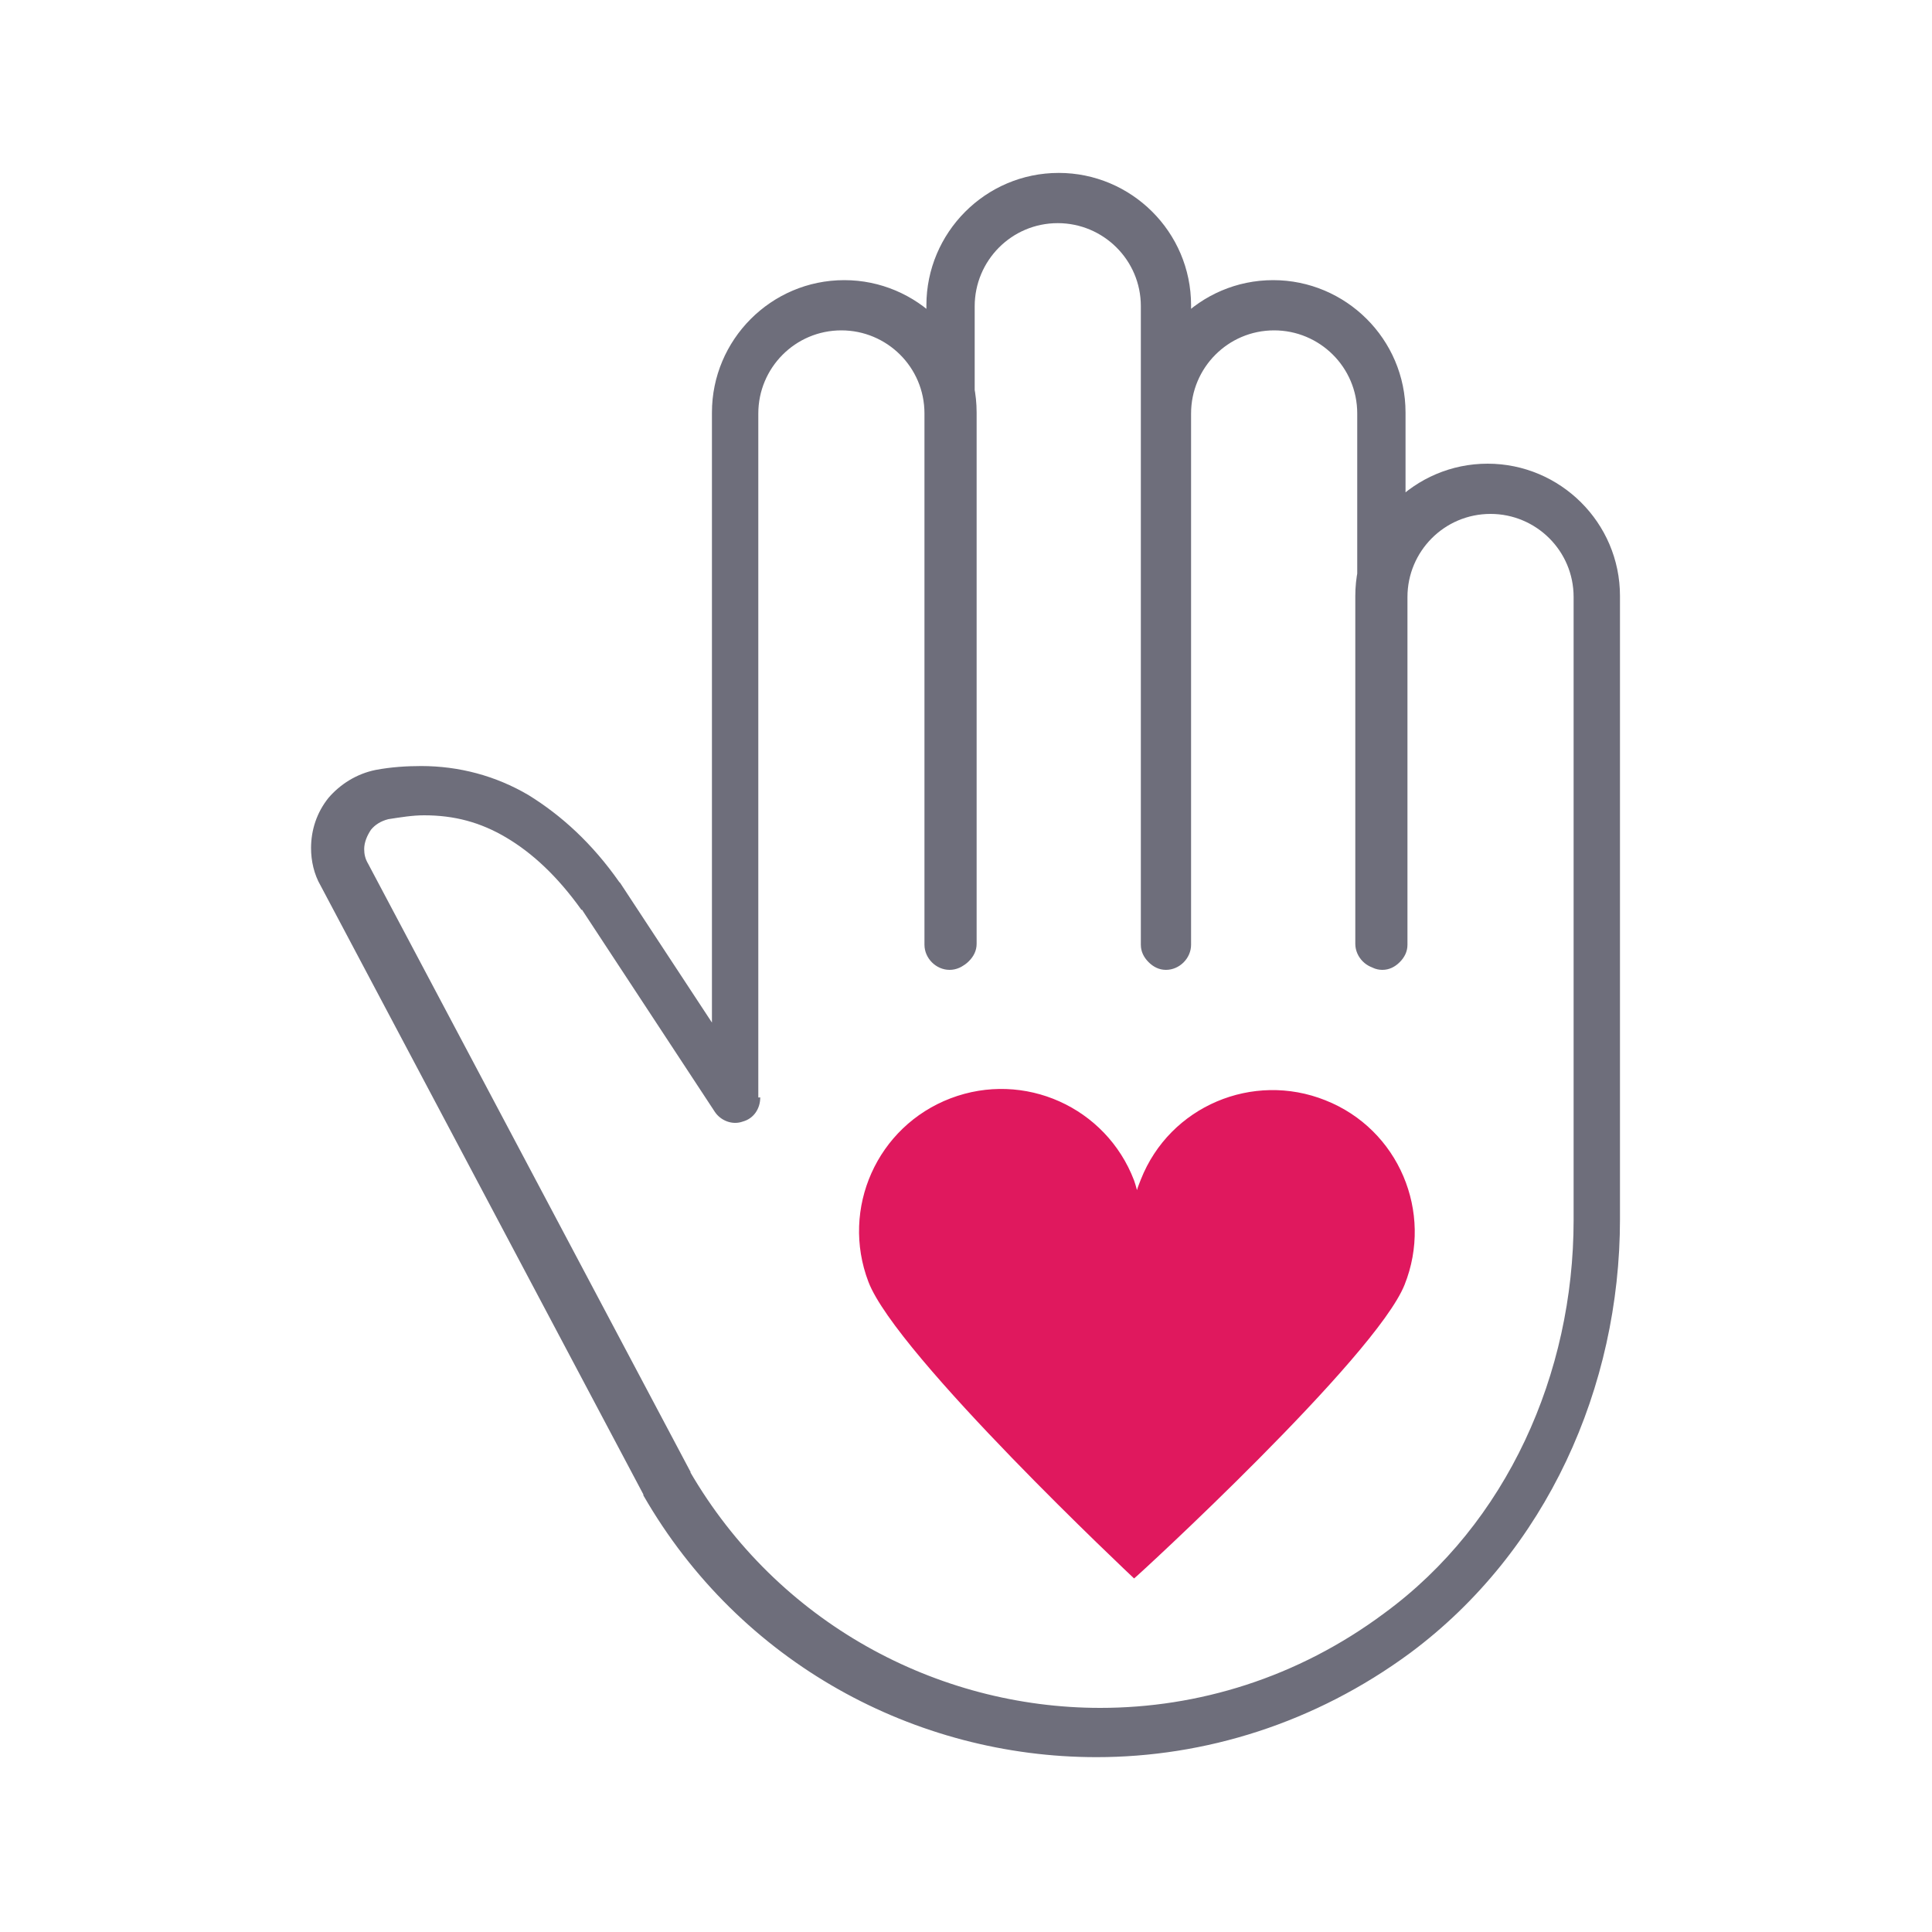
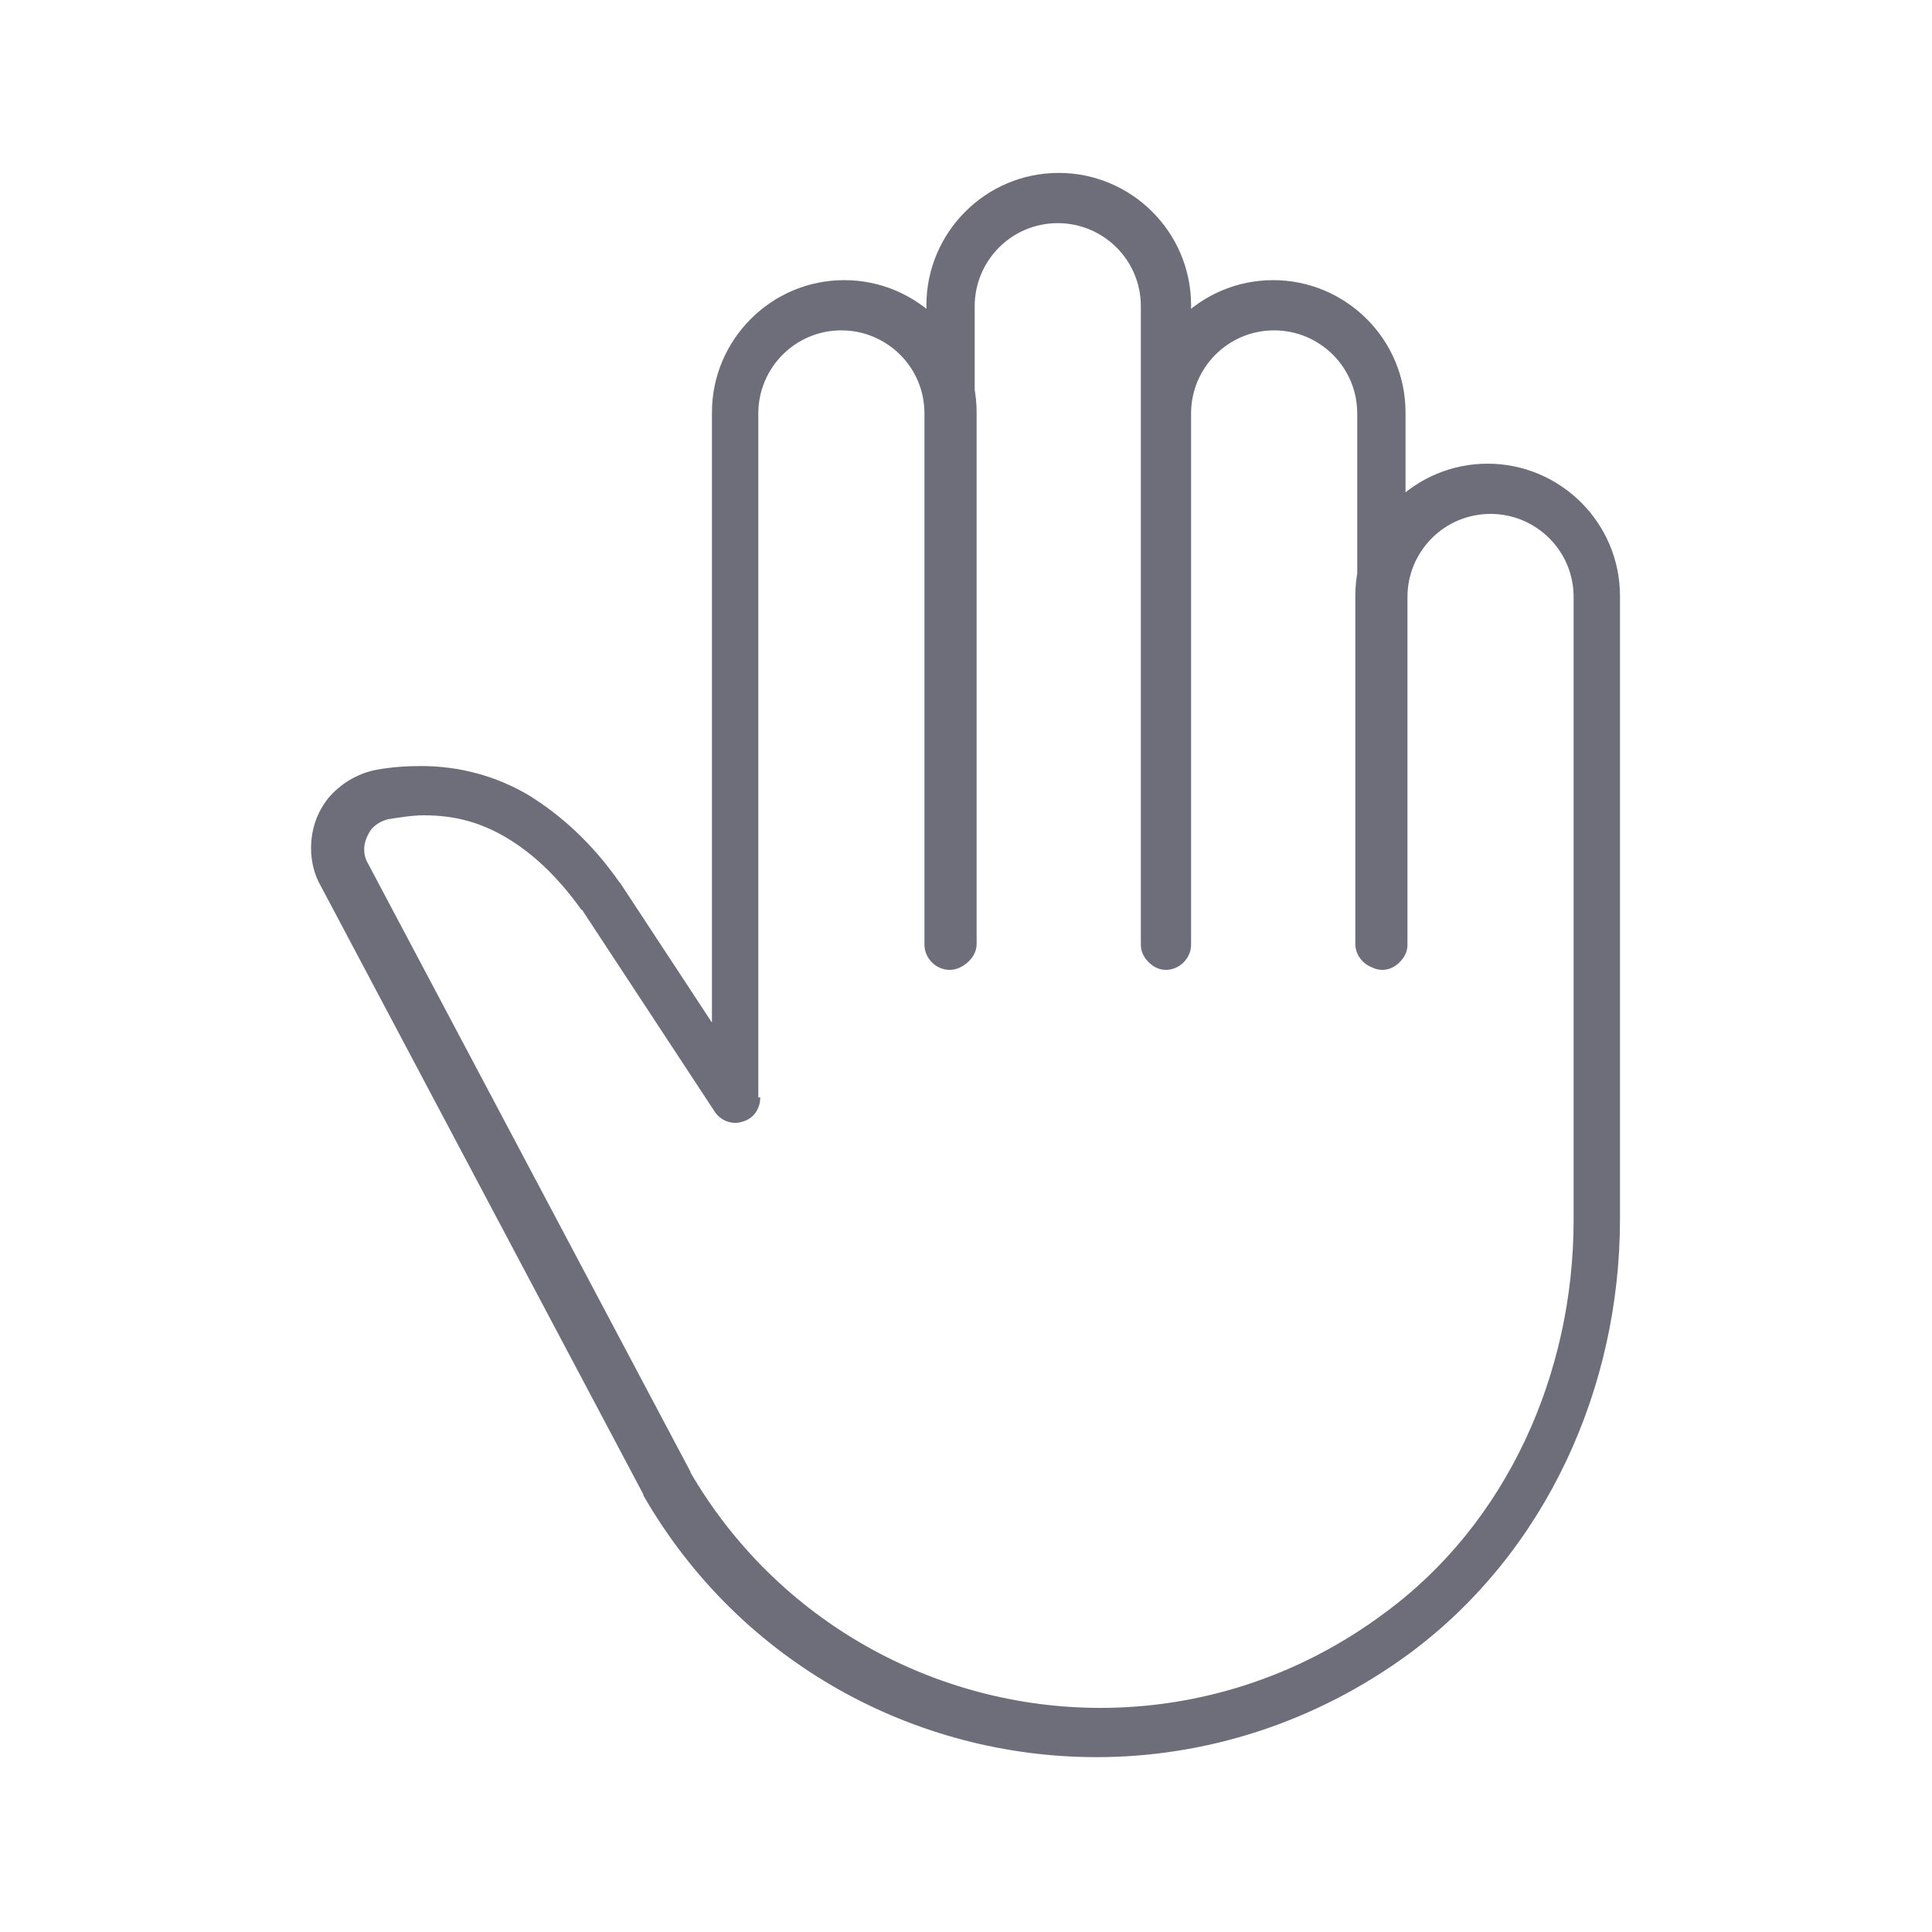
<svg xmlns="http://www.w3.org/2000/svg" version="1.1" id="Layer_1" x="0px" y="0px" viewBox="0 0 200 200" style="enable-background:new 0 0 200 200;" xml:space="preserve">
  <style type="text/css">
	.st0{fill:#E0185E;}
	.st1{fill:#6E6E7B;}
</style>
  <title>icon</title>
  <g>
-     <path class="st0" d="M117.4,163.4c0.2-0.1,25-22.9,28-30.4c3-7.5-0.6-16.1-8.2-19.1c-7.5-3-16.1,0.6-19.1,8.2   c-0.1,0.3-0.3,0.7-0.4,1.1c-0.1-0.4-0.2-0.7-0.3-1c-2.9-7.6-11.4-11.4-19-8.5c-7.6,2.9-11.4,11.4-8.5,19   C92.8,140.3,117.4,163.4,117.4,163.4z" />
    <path class="st1" d="M75.9,113.8l2.1-1.4l-13.8-21l-0.1-0.1c-2.8-4-6-6.9-9.4-9c-3.4-2-7.2-3-11.1-3c-1.5,0-3.1,0.1-4.7,0.4   c-2,0.4-3.7,1.5-4.9,2.9c-1.2,1.5-1.8,3.3-1.8,5.2c0,1.3,0.3,2.7,1,3.9l0,0l33.4,63l0,0.1c10,17.4,28.2,27.1,46.9,27.1   c11.2,0,22.6-3.5,32.5-10.8c14.1-10.5,21.7-27.5,21.7-44.9l0-64.5c0-7.6-6.2-13.7-13.7-13.7c-7.6,0-13.7,6.2-13.7,13.7v36   c0,1.4,1.2,2.6,2.6,2.6c1.4,0,2.6-1.2,2.6-2.6l0-55c0-7.6-6.2-13.7-13.7-13.7c-7.6,0-13.7,6.2-13.7,13.7l0,55l2.6,0v-2.6h0v2.6   l2.6,0l0-66.1c0-7.6-6.2-13.7-13.7-13.7c-7.6,0-13.7,6.2-13.7,13.7l0,66.1c0,0.7,0.3,1.3,0.8,1.8c0.5,0.5,1.1,0.8,1.8,0.8   c0.7,0,1.3-0.3,1.8-0.8c0.5-0.5,0.8-1.1,0.8-1.8v-55l0,0c0-7.6-6.2-13.7-13.7-13.7v2.6l0.1-2.6l-0.1,0c-7.6,0-13.7,6.2-13.7,13.7   l0,71L75.9,113.8l2.1-1.4L75.9,113.8l2.6,0l0-71c0-4.7,3.8-8.6,8.6-8.6v-2.5l-0.1,2.5l0.1,0v-2.5l-0.1,2.5l0.1,0   c4.7,0,8.6,3.8,8.6,8.6l0,0v55c0,1.4,1.2,2.6,2.6,2.6c1.4,0,2.6-1.2,2.6-2.6l0-66.1c0-4.7,3.8-8.6,8.6-8.6c4.7,0,8.6,3.8,8.6,8.6   l0,66.1c0,0.7,0.3,1.3,0.8,1.8c0.5,0.5,1.1,0.8,1.8,0.8h0c1.4,0,2.6-1.2,2.6-2.6l0-55c0-4.7,3.8-8.6,8.6-8.6c4.7,0,8.6,3.8,8.6,8.6   l0,55c0,0.7,0.3,1.3,0.8,1.8c0.5,0.5,1.1,0.8,1.8,0.8c0.7,0,1.3-0.3,1.8-0.8c0.5-0.5,0.8-1.1,0.8-1.8v-36c0-4.7,3.8-8.6,8.6-8.6   c4.7,0,8.6,3.8,8.6,8.6v64.5c0,15.9-6.9,31.4-19.6,40.7c-9,6.7-19.3,9.8-29.4,9.8c-16.9,0-33.4-8.8-42.5-24.5l-2.2,1.3l2.3-1.2   l-33.4-63l0,0c-0.3-0.5-0.4-1-0.4-1.5c0-0.7,0.3-1.4,0.7-2c0.4-0.5,1-0.9,1.8-1.1c1.3-0.2,2.5-0.4,3.7-0.4c3.1,0,5.8,0.7,8.5,2.3   c2.7,1.6,5.3,4,7.8,7.5l2.1-1.5l-2.1,1.4l13.8,21c0.6,0.9,1.8,1.4,2.9,1c1.1-0.3,1.8-1.3,1.8-2.5L75.9,113.8z" />
  </g>
</svg>